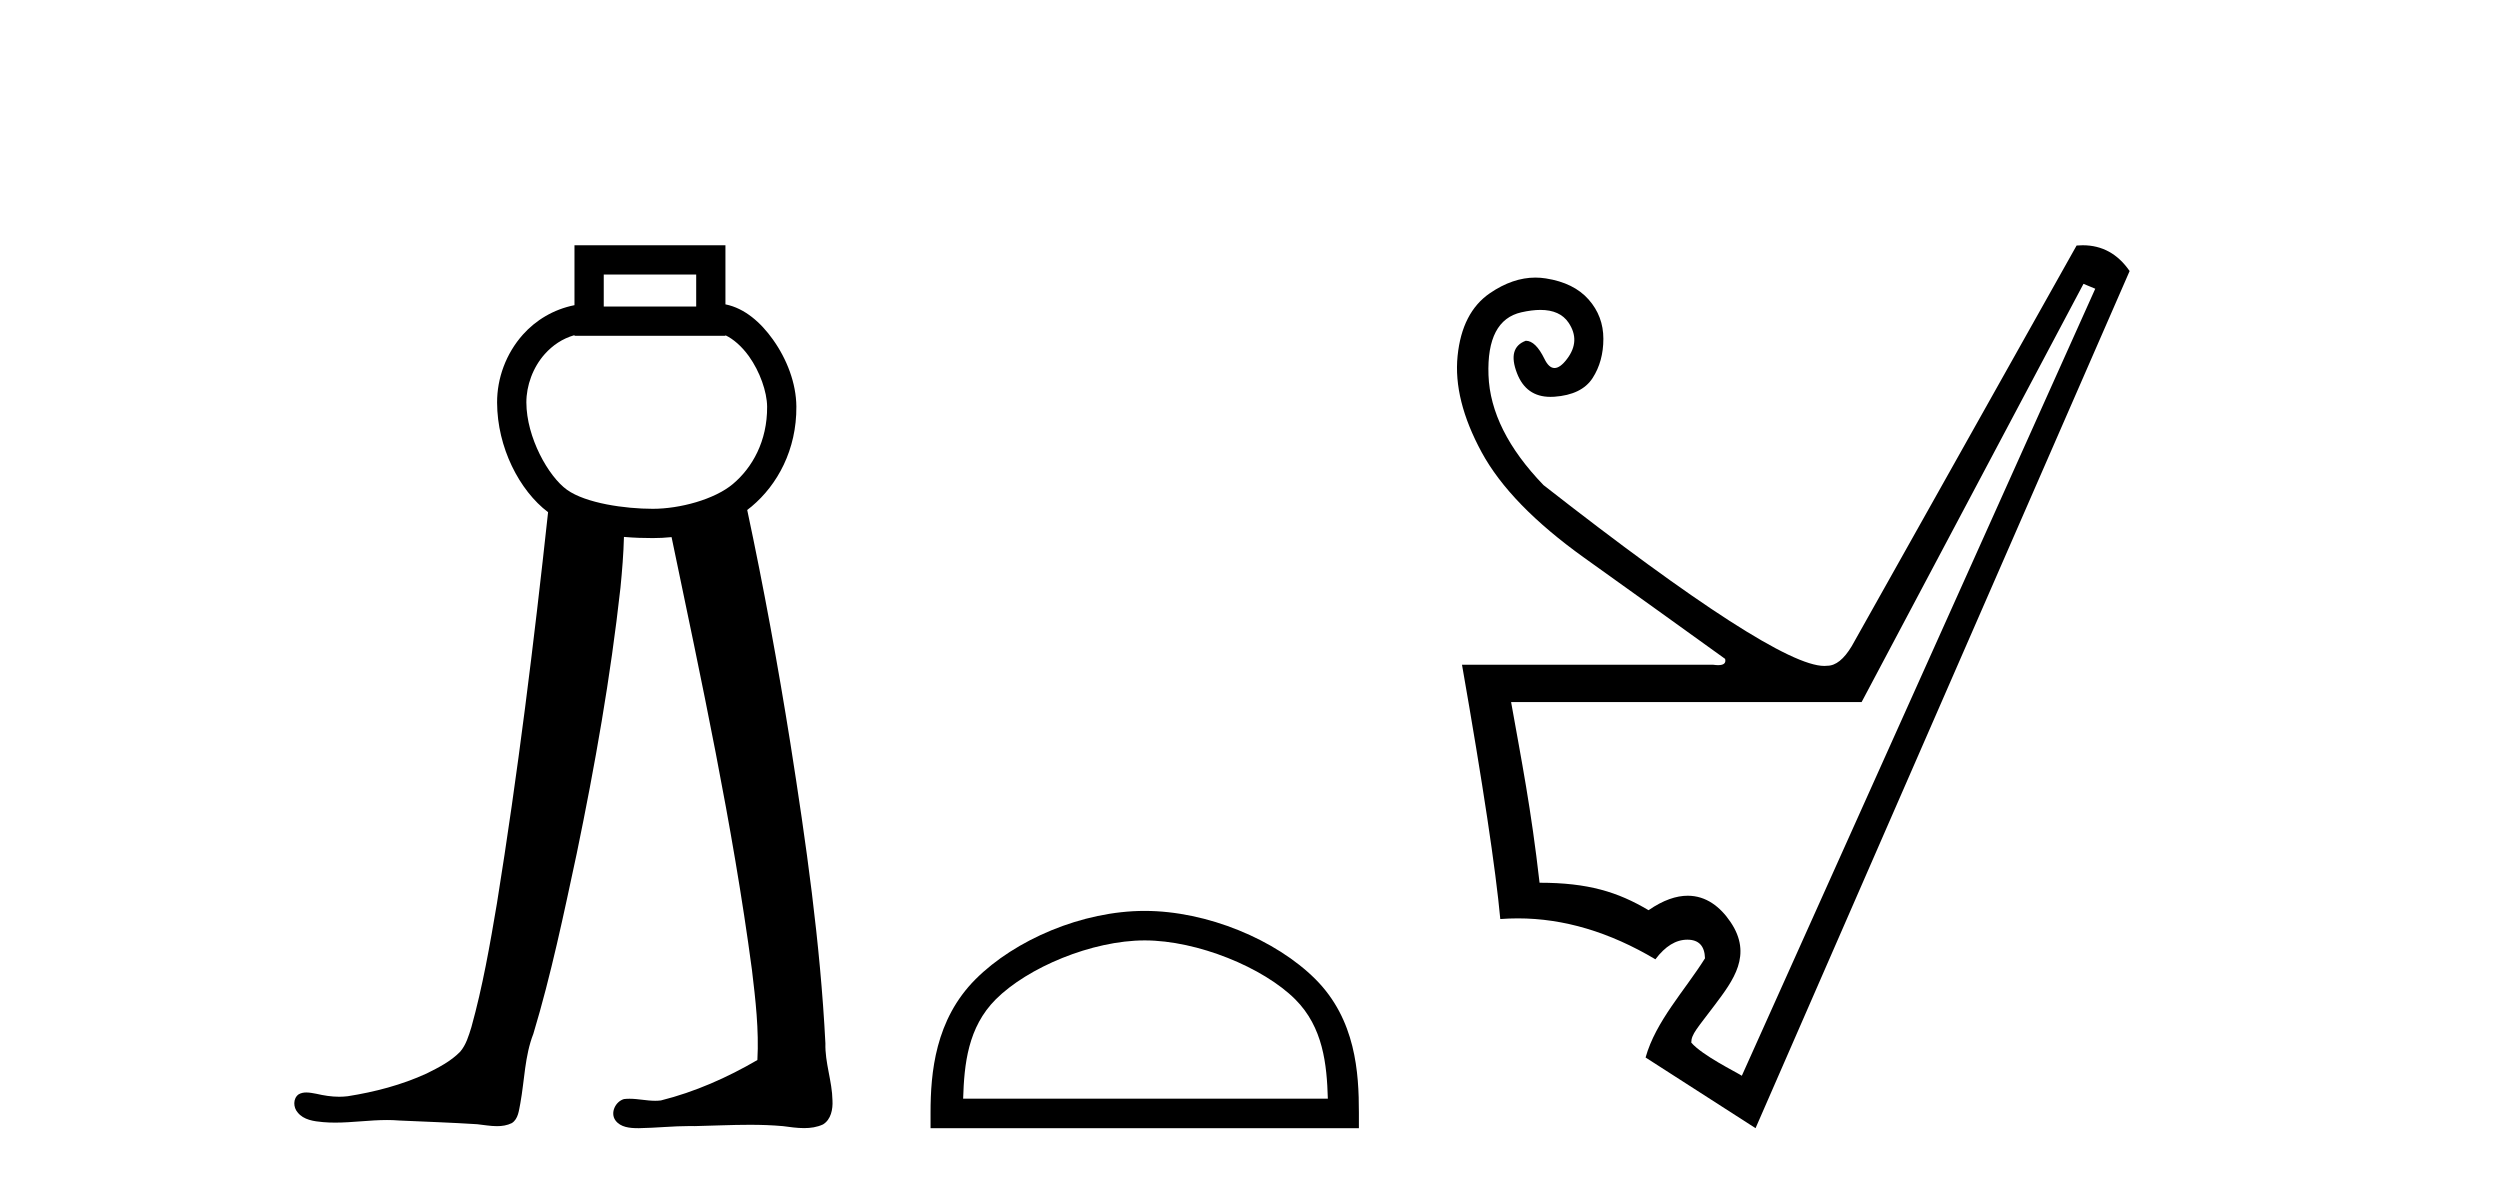
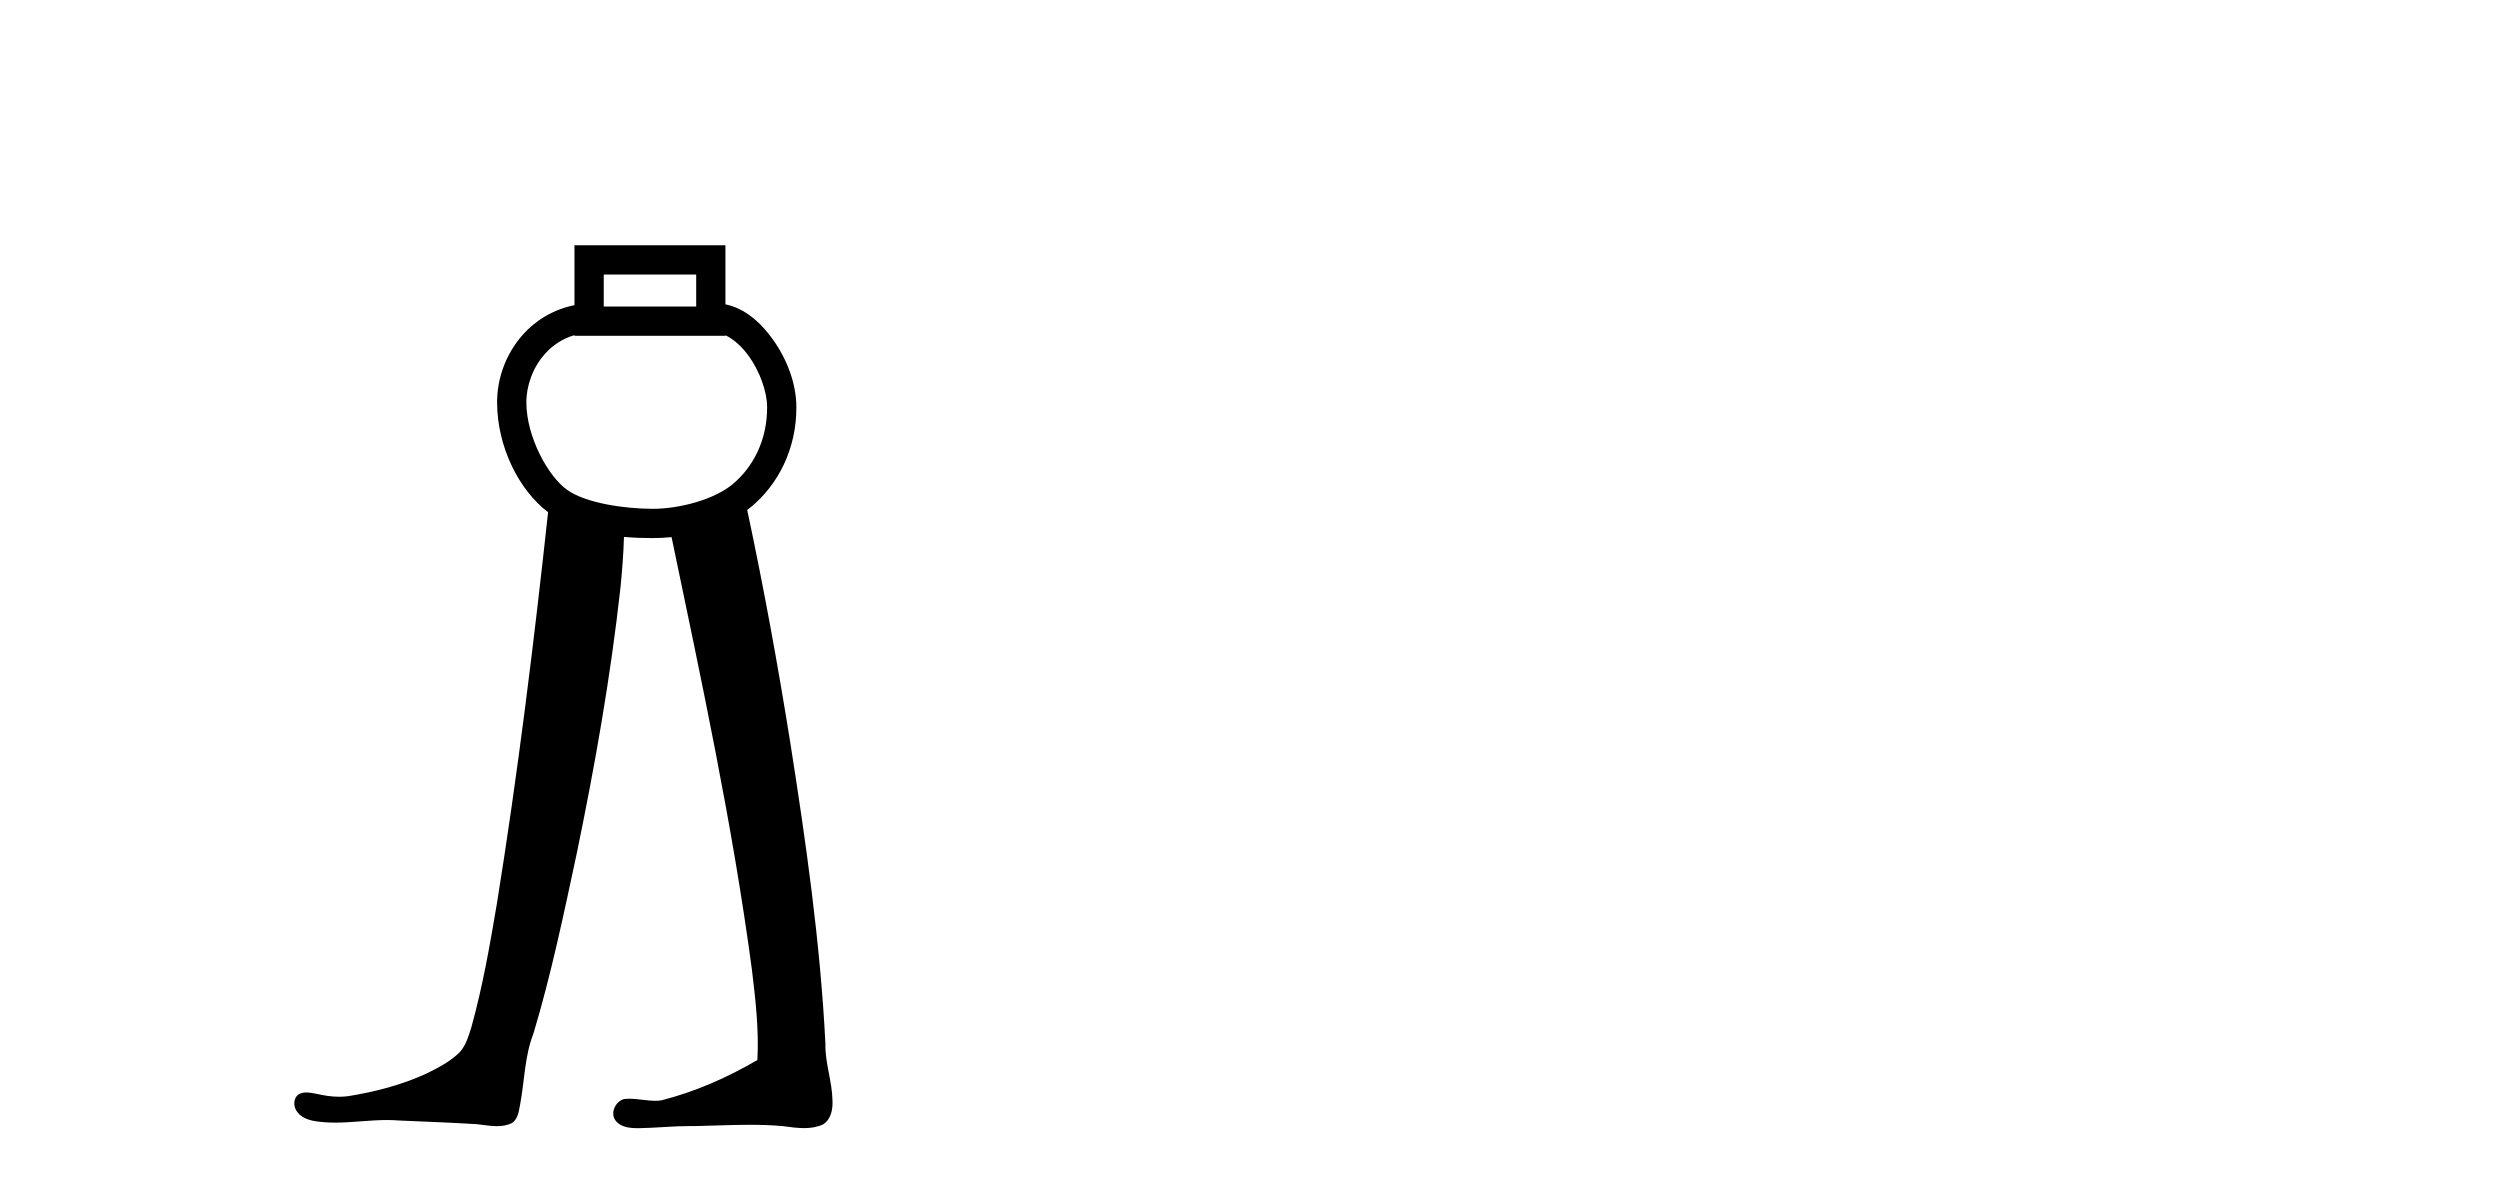
<svg xmlns="http://www.w3.org/2000/svg" width="86.0" height="41.0">
  <path d="M 23.949 9.444 L 23.949 10.544 L 20.769 10.544 L 20.769 9.444 ZM 19.762 11.529 L 19.762 11.551 L 24.955 11.551 L 24.955 11.533 C 25.223 11.66 25.517 11.911 25.767 12.261 C 26.138 12.781 26.385 13.476 26.389 13.99 C 26.397 15.178 25.877 16.091 25.21 16.651 C 24.578 17.181 23.387 17.503 22.456 17.503 C 21.499 17.503 20.152 17.312 19.505 16.849 C 18.863 16.389 18.111 15.047 18.107 13.846 C 18.105 13.267 18.331 12.638 18.74 12.18 C 19.007 11.881 19.343 11.649 19.761 11.529 C 19.761 11.529 19.762 11.529 19.762 11.529 C 19.762 11.529 19.762 11.529 19.762 11.529 ZM 19.762 8.437 L 19.762 8.94 L 19.762 10.498 C 19.036 10.643 18.428 11.018 17.989 11.509 C 17.404 12.165 17.097 13.015 17.1 13.85 C 17.105 15.389 17.864 16.872 18.854 17.62 C 18.366 22.119 17.813 26.611 17.094 31.079 C 16.853 32.507 16.604 33.938 16.216 35.333 C 16.124 35.628 16.034 35.941 15.831 36.178 C 15.509 36.509 15.086 36.725 14.677 36.928 C 13.819 37.322 12.893 37.563 11.963 37.71 C 11.865 37.722 11.767 37.728 11.669 37.728 C 11.404 37.728 11.14 37.686 10.882 37.626 C 10.772 37.606 10.653 37.581 10.537 37.581 C 10.443 37.581 10.351 37.598 10.269 37.648 C 10.075 37.791 10.087 38.095 10.238 38.266 C 10.443 38.528 10.802 38.573 11.113 38.601 C 11.251 38.613 11.389 38.618 11.527 38.618 C 12.122 38.618 12.717 38.529 13.312 38.529 C 13.449 38.529 13.585 38.533 13.722 38.545 C 14.619 38.586 15.517 38.616 16.414 38.673 C 16.635 38.696 16.868 38.74 17.097 38.74 C 17.272 38.74 17.445 38.714 17.606 38.635 C 17.832 38.492 17.85 38.194 17.899 37.956 C 18.045 37.158 18.049 36.327 18.347 35.564 C 18.961 33.526 19.394 31.439 19.84 29.359 C 20.466 26.334 21.004 23.288 21.344 20.217 C 21.401 19.636 21.449 19.054 21.464 18.47 C 21.814 18.501 22.152 18.51 22.456 18.51 C 22.666 18.51 22.882 18.5 23.102 18.477 C 24.131 23.419 25.2 28.36 25.867 33.366 C 25.99 34.393 26.111 35.431 26.054 36.465 C 25.016 37.07 23.903 37.563 22.736 37.855 C 22.671 37.863 22.605 37.867 22.539 37.867 C 22.245 37.867 21.95 37.797 21.656 37.797 C 21.592 37.797 21.528 37.8 21.464 37.808 C 21.172 37.892 20.983 38.28 21.171 38.541 C 21.347 38.782 21.67 38.809 21.948 38.809 C 21.962 38.809 21.976 38.809 21.99 38.809 C 22.571 38.8 23.151 38.736 23.733 38.736 C 23.788 38.736 23.843 38.737 23.897 38.738 C 24.529 38.725 25.163 38.693 25.795 38.693 C 26.175 38.693 26.554 38.705 26.933 38.739 C 27.169 38.77 27.417 38.807 27.661 38.807 C 27.885 38.807 28.106 38.776 28.312 38.68 C 28.587 38.512 28.654 38.157 28.637 37.855 C 28.626 37.193 28.376 36.558 28.394 35.893 C 28.218 32.426 27.727 28.987 27.188 25.561 C 26.76 22.876 26.271 20.202 25.704 17.543 C 25.756 17.504 25.807 17.464 25.857 17.422 C 26.743 16.679 27.407 15.472 27.395 13.983 C 27.389 13.186 27.071 12.354 26.586 11.676 C 26.175 11.1 25.624 10.604 24.955 10.47 L 24.955 8.94 L 24.955 8.437 Z" style="fill:#000000;stroke:none" />
-   <path d="M 39.378 32.35 C 41.191 32.35 43.459 33.281 44.557 34.378 C 45.517 35.339 45.643 36.612 45.678 37.795 L 33.132 37.795 C 33.168 36.612 33.293 35.339 34.254 34.378 C 35.351 33.281 37.566 32.35 39.378 32.35 ZM 39.378 31.335 C 37.229 31.335 34.915 32.329 33.56 33.684 C 32.169 35.075 32.011 36.906 32.011 38.275 L 32.011 38.809 L 46.746 38.809 L 46.746 38.275 C 46.746 36.906 46.641 35.075 45.251 33.684 C 43.895 32.329 41.528 31.335 39.378 31.335 Z" style="fill:#000000;stroke:none" />
-   <path d="M 71.672 9.764 L 72.077 9.932 L 59.919 37.006 C 59.713 36.872 58.557 36.306 58.18 35.866 C 58.18 35.573 58.387 35.374 58.989 34.571 C 59.623 33.726 60.296 32.848 59.53 31.717 C 59.176 31.193 58.69 30.813 58.058 30.813 C 57.666 30.813 57.218 30.96 56.71 31.311 C 55.651 30.681 54.627 30.366 52.961 30.366 C 52.668 27.799 52.342 26.178 51.982 24.152 L 64.039 24.152 L 71.672 9.764 ZM 71.646 8.437 C 71.577 8.437 71.507 8.44 71.435 8.446 L 63.701 22.226 C 63.431 22.677 63.149 22.902 62.857 22.902 C 62.825 22.906 62.791 22.908 62.755 22.908 C 61.62 22.908 58.4 20.834 53.096 16.687 C 51.88 15.426 51.25 14.165 51.204 12.905 C 51.159 11.644 51.537 10.923 52.336 10.743 C 52.577 10.689 52.795 10.661 52.989 10.661 C 53.438 10.661 53.761 10.807 53.957 11.098 C 54.239 11.514 54.222 11.931 53.906 12.347 C 53.749 12.556 53.605 12.66 53.476 12.66 C 53.346 12.66 53.231 12.556 53.13 12.347 C 52.927 11.931 52.713 11.722 52.488 11.722 C 52.06 11.88 51.959 12.252 52.184 12.837 C 52.393 13.381 52.777 13.652 53.335 13.652 C 53.378 13.652 53.422 13.651 53.467 13.648 C 54.098 13.603 54.537 13.389 54.785 13.006 C 55.032 12.623 55.156 12.173 55.156 11.655 C 55.156 11.137 54.987 10.687 54.649 10.304 C 54.312 9.921 53.822 9.679 53.18 9.578 C 53.06 9.559 52.94 9.549 52.819 9.549 C 52.298 9.549 51.777 9.728 51.255 10.084 C 50.613 10.523 50.242 11.244 50.141 12.246 C 50.039 13.248 50.315 14.351 50.968 15.556 C 51.621 16.76 52.798 17.971 54.497 19.187 C 56.197 20.402 57.813 21.562 59.344 22.665 C 59.38 22.809 59.301 22.881 59.106 22.881 C 59.058 22.881 59.002 22.877 58.939 22.868 L 50.293 22.868 C 51.013 26.988 51.452 29.904 51.61 31.615 C 51.811 31.6 52.013 31.592 52.214 31.592 C 53.791 31.592 55.369 32.062 56.946 33 C 57.284 32.55 57.65 32.325 58.044 32.325 C 58.438 32.325 58.64 32.539 58.652 32.966 C 57.964 34.064 56.957 35.129 56.608 36.378 L 60.391 38.809 L 73.259 9.324 C 72.851 8.733 72.313 8.437 71.646 8.437 Z" style="fill:#000000;stroke:none" />
</svg>